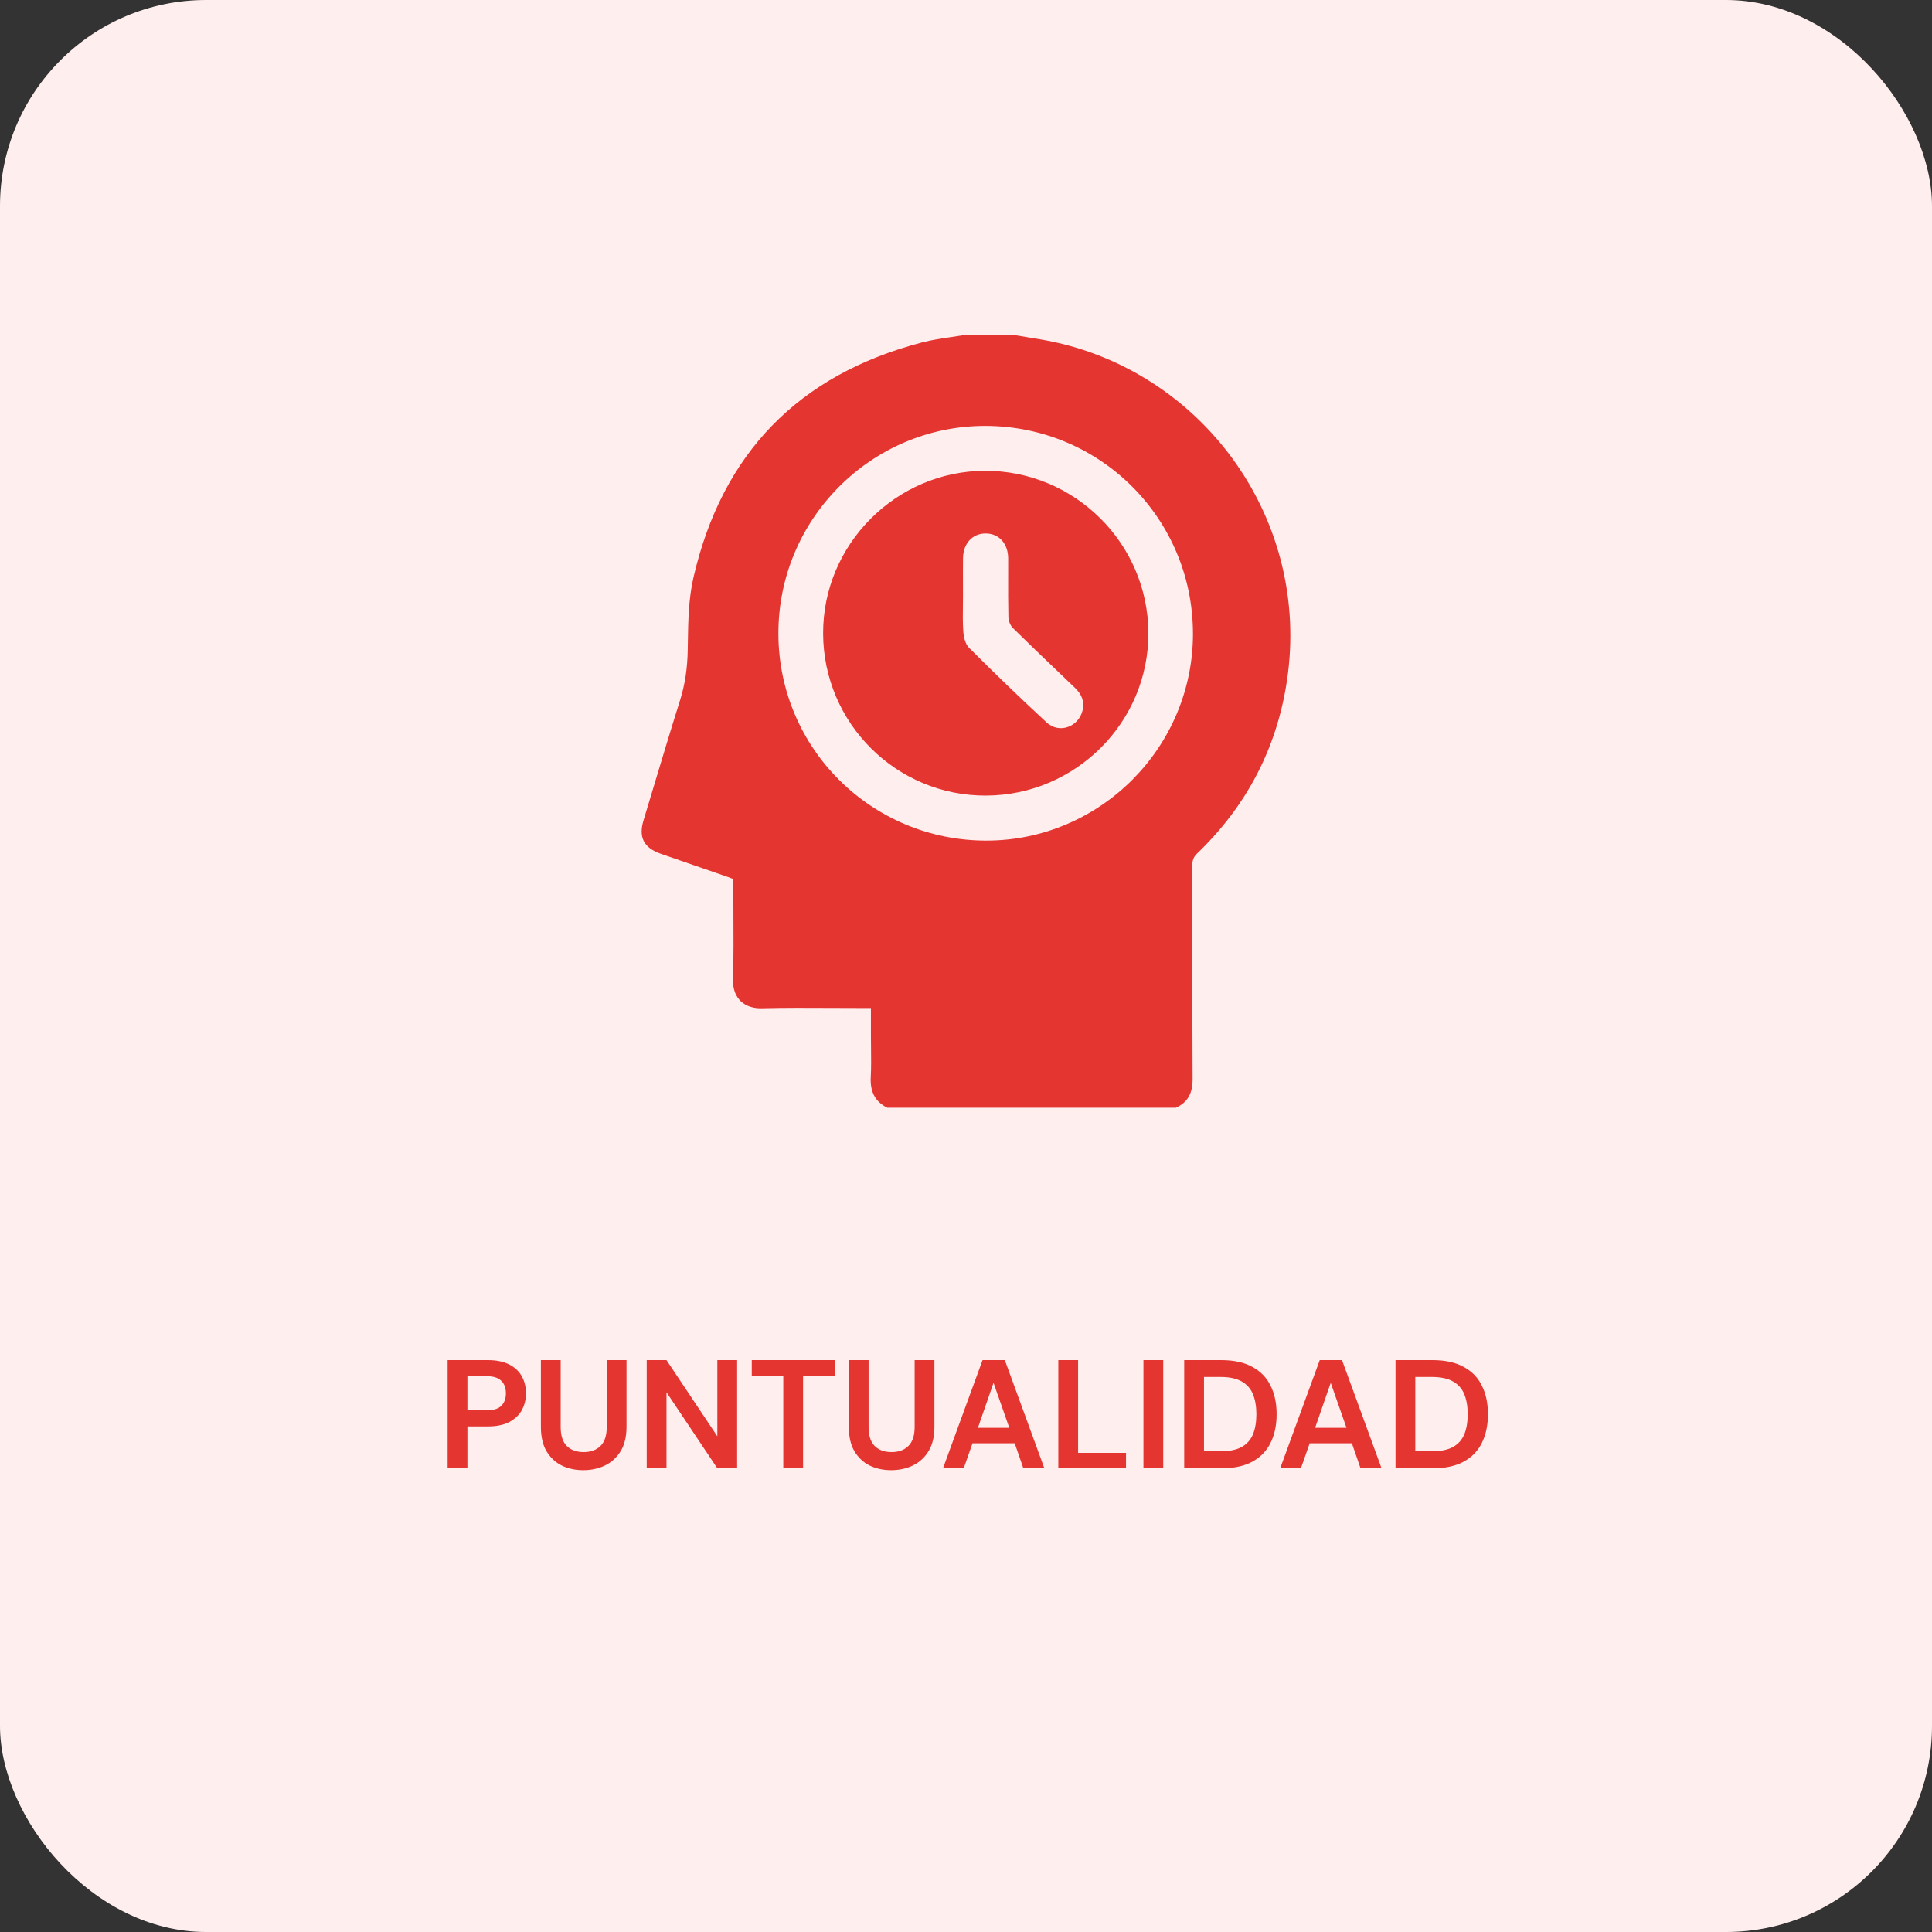
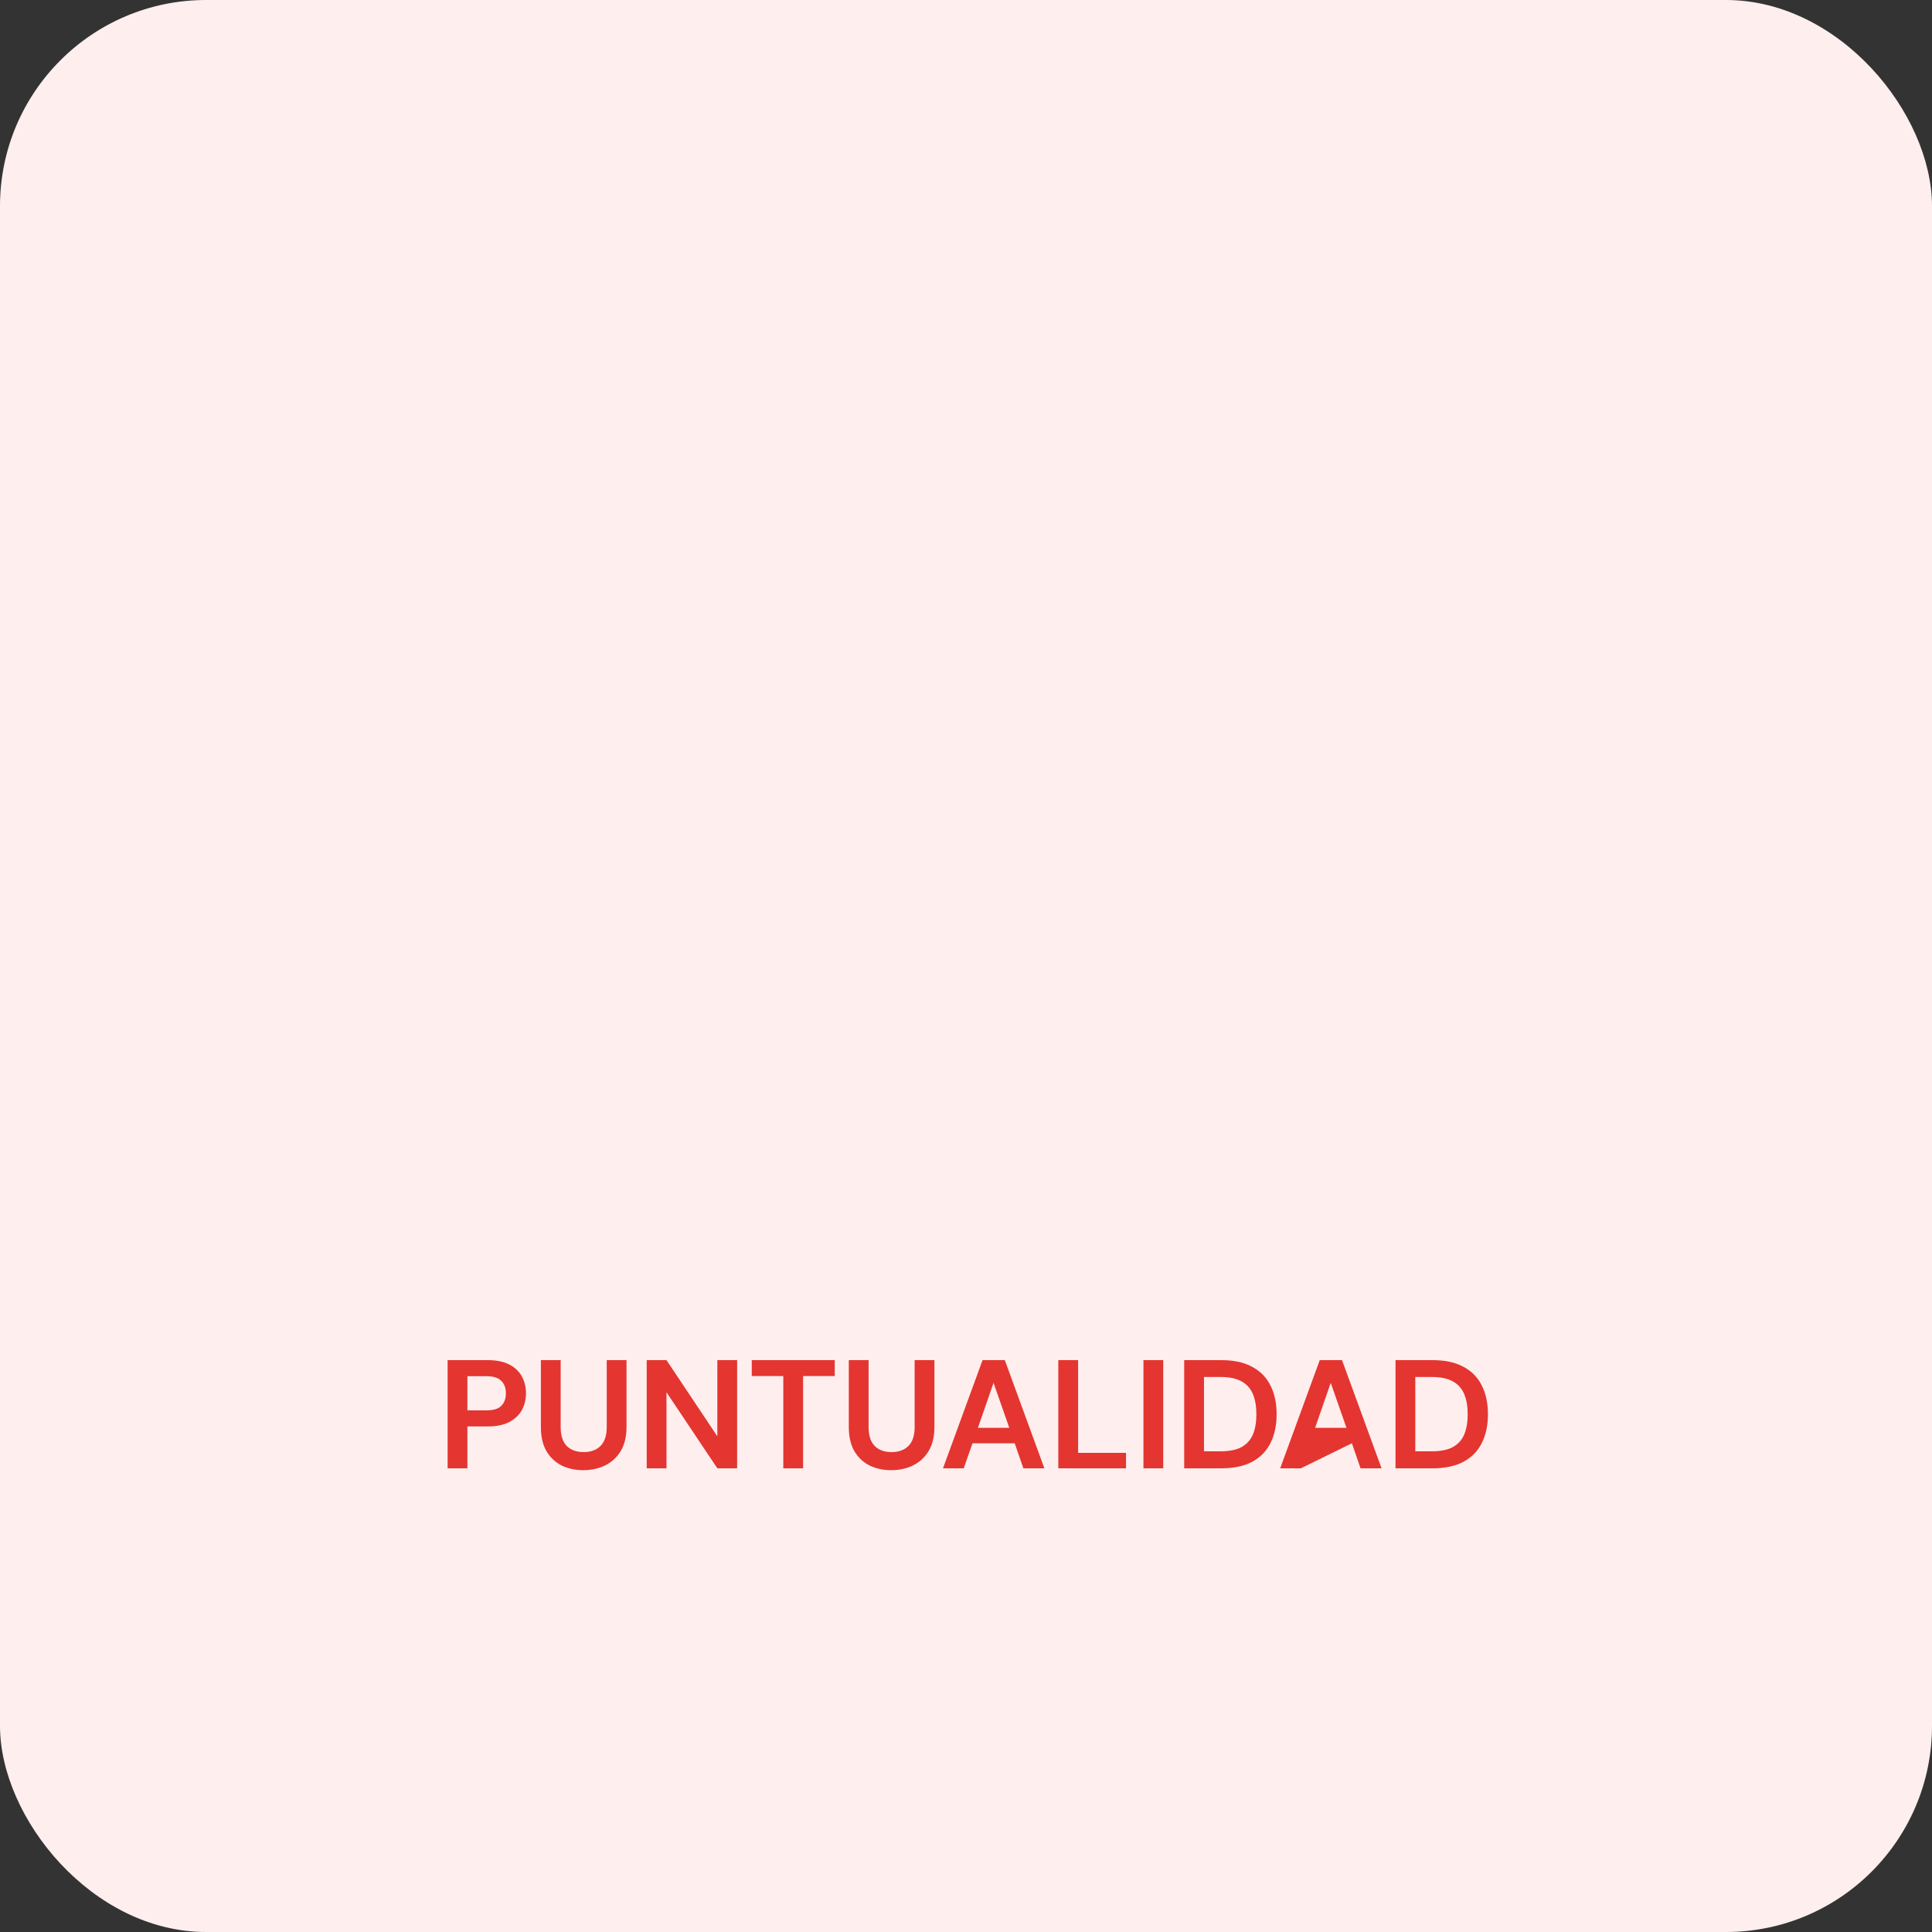
<svg xmlns="http://www.w3.org/2000/svg" width="300" height="300" viewBox="0 0 300 300" fill="none">
  <rect x="0" y="0" width="300" height="300" fill="#333333" stroke="none" />
  <rect width="300" height="300" rx="32" fill="#FFEEEE" />
  <g clip-path="url(#clip0_1839_24294)">
-     <path fill-rule="evenodd" clip-rule="evenodd" d="M137.781 172.011H182.581C184.52 171.139 185.2 169.651 185.188 167.529C185.145 160.439 185.147 153.348 185.149 146.256C185.15 142.293 185.151 138.33 185.144 134.367C185.144 133.617 185.322 133.07 185.886 132.529C193.586 125.143 198.286 116.151 199.849 105.624C203.516 80.925 187.228 58.359 163.899 53.155C162.403 52.822 160.886 52.58 159.37 52.337C158.662 52.224 157.955 52.111 157.249 51.989H149.976C149.259 52.111 148.538 52.216 147.816 52.322C146.265 52.548 144.713 52.775 143.205 53.167C124.009 58.171 112.123 70.402 107.68 89.674C106.914 92.994 106.86 96.507 106.806 99.958C106.801 100.292 106.796 100.625 106.79 100.957C106.743 103.642 106.399 106.196 105.593 108.753C104.148 113.348 102.761 117.961 101.375 122.575C100.891 124.183 100.408 125.792 99.921 127.4C99.129 130.019 99.975 131.657 102.591 132.57C104.713 133.309 106.839 134.042 108.965 134.775C110.263 135.223 111.562 135.671 112.86 136.12C113.075 136.194 113.287 136.275 113.51 136.361C113.625 136.405 113.743 136.45 113.866 136.495C113.866 138.034 113.874 139.569 113.883 141.102C113.904 144.781 113.924 148.445 113.825 152.108C113.74 155.108 115.696 156.627 118.243 156.565C121.915 156.474 125.591 156.493 129.266 156.512C130.788 156.519 132.311 156.527 133.832 156.527H135.236V160.803C135.236 161.456 135.244 162.11 135.253 162.765C135.271 164.26 135.29 165.755 135.211 167.245C135.098 169.411 135.797 171.03 137.781 172.011ZM153.072 66.135C170.886 66.198 185.2 80.519 185.241 98.326L185.244 98.323C185.282 116.01 170.877 130.494 153.213 130.529C135.349 130.563 120.904 116.216 120.869 98.404C120.831 80.597 135.327 66.076 153.072 66.135ZM152.945 73.105C139.126 73.14 127.77 84.551 127.814 98.363V98.366C127.858 112.313 139.198 123.599 153.111 123.54C167.065 123.48 178.386 112.122 178.32 98.254C178.255 84.364 166.861 73.071 152.945 73.105ZM149.521 93.94C149.528 93.385 149.536 92.829 149.536 92.275L149.533 92.278C149.533 91.726 149.531 91.174 149.53 90.623C149.527 89.3 149.523 87.978 149.539 86.655C149.567 84.367 151.027 82.814 153.086 82.835C155.145 82.857 156.542 84.42 156.549 86.721C156.551 87.634 156.548 88.547 156.546 89.461C156.54 91.593 156.535 93.725 156.583 95.856C156.596 96.428 156.893 97.141 157.301 97.541C159.667 99.869 162.066 102.163 164.464 104.457C165.284 105.24 166.103 106.024 166.921 106.809C167.911 107.759 168.437 108.871 168.111 110.275C167.51 112.863 164.486 113.997 162.531 112.194C158.426 108.409 154.415 104.521 150.46 100.576C149.881 99.995 149.636 98.895 149.577 98.013C149.483 96.659 149.502 95.299 149.521 93.94Z" fill="#E43530" />
-   </g>
-   <path d="M69.507 228V211.2H75.723C77.067 211.2 78.179 211.424 79.059 211.872C79.939 212.32 80.595 212.936 81.027 213.72C81.459 214.504 81.675 215.384 81.675 216.36C81.675 217.288 81.467 218.144 81.051 218.928C80.635 219.696 79.987 220.32 79.107 220.8C78.227 221.264 77.099 221.496 75.723 221.496H72.579V228H69.507ZM72.579 219H75.531C76.603 219 77.371 218.768 77.835 218.304C78.315 217.824 78.555 217.176 78.555 216.36C78.555 215.528 78.315 214.88 77.835 214.416C77.371 213.936 76.603 213.696 75.531 213.696H72.579V219ZM90.565 228.288C89.333 228.288 88.221 228.048 87.229 227.568C86.237 227.072 85.445 226.328 84.853 225.336C84.277 224.344 83.989 223.088 83.989 221.568V211.2H87.061V221.592C87.061 222.904 87.373 223.88 87.997 224.52C88.637 225.16 89.517 225.48 90.637 225.48C91.741 225.48 92.613 225.16 93.253 224.52C93.893 223.88 94.213 222.904 94.213 221.592V211.2H97.285V221.568C97.285 223.088 96.981 224.344 96.373 225.336C95.765 226.328 94.949 227.072 93.925 227.568C92.917 228.048 91.797 228.288 90.565 228.288ZM100.421 228V211.2H103.493L111.389 223.032V211.2H114.461V228H111.389L103.493 216.192V228H100.421ZM121.63 228V213.672H116.734V211.2H129.622V213.672H124.702V228H121.63ZM138.378 228.288C137.146 228.288 136.034 228.048 135.042 227.568C134.05 227.072 133.258 226.328 132.666 225.336C132.09 224.344 131.802 223.088 131.802 221.568V211.2H134.874V221.592C134.874 222.904 135.186 223.88 135.81 224.52C136.45 225.16 137.33 225.48 138.45 225.48C139.554 225.48 140.426 225.16 141.066 224.52C141.706 223.88 142.026 222.904 142.026 221.592V211.2H145.098V221.568C145.098 223.088 144.794 224.344 144.186 225.336C143.578 226.328 142.762 227.072 141.738 227.568C140.73 228.048 139.61 228.288 138.378 228.288ZM146.427 228L152.571 211.2H156.027L162.171 228H158.907L157.563 224.112H151.011L149.643 228H146.427ZM151.851 221.712H156.723L154.275 214.728L151.851 221.712ZM164.335 228V211.2H167.407V225.6H174.847V228H164.335ZM177.554 228V211.2H180.626V228H177.554ZM183.882 228V211.2H189.618C191.586 211.2 193.202 211.552 194.466 212.256C195.746 212.944 196.69 213.92 197.298 215.184C197.922 216.432 198.234 217.904 198.234 219.6C198.234 221.296 197.922 222.776 197.298 224.04C196.69 225.288 195.746 226.264 194.466 226.968C193.202 227.656 191.586 228 189.618 228H183.882ZM186.954 225.36H189.474C190.882 225.36 191.994 225.136 192.81 224.688C193.626 224.224 194.21 223.568 194.562 222.72C194.914 221.856 195.09 220.816 195.09 219.6C195.09 218.4 194.914 217.368 194.562 216.504C194.21 215.64 193.626 214.976 192.81 214.512C191.994 214.048 190.882 213.816 189.474 213.816H186.954V225.36ZM198.786 228L204.93 211.2H208.386L214.53 228H211.266L209.922 224.112H203.37L202.002 228H198.786ZM204.21 221.712H209.082L206.634 214.728L204.21 221.712ZM216.695 228V211.2H222.431C224.399 211.2 226.015 211.552 227.279 212.256C228.559 212.944 229.503 213.92 230.111 215.184C230.735 216.432 231.047 217.904 231.047 219.6C231.047 221.296 230.735 222.776 230.111 224.04C229.503 225.288 228.559 226.264 227.279 226.968C226.015 227.656 224.399 228 222.431 228H216.695ZM219.767 225.36H222.287C223.695 225.36 224.807 225.136 225.623 224.688C226.439 224.224 227.023 223.568 227.375 222.72C227.727 221.856 227.903 220.816 227.903 219.6C227.903 218.4 227.727 217.368 227.375 216.504C227.023 215.64 226.439 214.976 225.623 214.512C224.807 214.048 223.695 213.816 222.287 213.816H219.767V225.36Z" fill="#E43530" />
+     </g>
+   <path d="M69.507 228V211.2H75.723C77.067 211.2 78.179 211.424 79.059 211.872C79.939 212.32 80.595 212.936 81.027 213.72C81.459 214.504 81.675 215.384 81.675 216.36C81.675 217.288 81.467 218.144 81.051 218.928C80.635 219.696 79.987 220.32 79.107 220.8C78.227 221.264 77.099 221.496 75.723 221.496H72.579V228H69.507ZM72.579 219H75.531C76.603 219 77.371 218.768 77.835 218.304C78.315 217.824 78.555 217.176 78.555 216.36C78.555 215.528 78.315 214.88 77.835 214.416C77.371 213.936 76.603 213.696 75.531 213.696H72.579V219ZM90.565 228.288C89.333 228.288 88.221 228.048 87.229 227.568C86.237 227.072 85.445 226.328 84.853 225.336C84.277 224.344 83.989 223.088 83.989 221.568V211.2H87.061V221.592C87.061 222.904 87.373 223.88 87.997 224.52C88.637 225.16 89.517 225.48 90.637 225.48C91.741 225.48 92.613 225.16 93.253 224.52C93.893 223.88 94.213 222.904 94.213 221.592V211.2H97.285V221.568C97.285 223.088 96.981 224.344 96.373 225.336C95.765 226.328 94.949 227.072 93.925 227.568C92.917 228.048 91.797 228.288 90.565 228.288ZM100.421 228V211.2H103.493L111.389 223.032V211.2H114.461V228H111.389L103.493 216.192V228H100.421ZM121.63 228V213.672H116.734V211.2H129.622V213.672H124.702V228H121.63ZM138.378 228.288C137.146 228.288 136.034 228.048 135.042 227.568C134.05 227.072 133.258 226.328 132.666 225.336C132.09 224.344 131.802 223.088 131.802 221.568V211.2H134.874V221.592C134.874 222.904 135.186 223.88 135.81 224.52C136.45 225.16 137.33 225.48 138.45 225.48C139.554 225.48 140.426 225.16 141.066 224.52C141.706 223.88 142.026 222.904 142.026 221.592V211.2H145.098V221.568C145.098 223.088 144.794 224.344 144.186 225.336C143.578 226.328 142.762 227.072 141.738 227.568C140.73 228.048 139.61 228.288 138.378 228.288ZM146.427 228L152.571 211.2H156.027L162.171 228H158.907L157.563 224.112H151.011L149.643 228H146.427ZM151.851 221.712H156.723L154.275 214.728L151.851 221.712ZM164.335 228V211.2H167.407V225.6H174.847V228H164.335ZM177.554 228V211.2H180.626V228H177.554ZM183.882 228V211.2H189.618C191.586 211.2 193.202 211.552 194.466 212.256C195.746 212.944 196.69 213.92 197.298 215.184C197.922 216.432 198.234 217.904 198.234 219.6C198.234 221.296 197.922 222.776 197.298 224.04C196.69 225.288 195.746 226.264 194.466 226.968C193.202 227.656 191.586 228 189.618 228H183.882ZM186.954 225.36H189.474C190.882 225.36 191.994 225.136 192.81 224.688C193.626 224.224 194.21 223.568 194.562 222.72C194.914 221.856 195.09 220.816 195.09 219.6C195.09 218.4 194.914 217.368 194.562 216.504C194.21 215.64 193.626 214.976 192.81 214.512C191.994 214.048 190.882 213.816 189.474 213.816H186.954V225.36ZM198.786 228L204.93 211.2H208.386L214.53 228H211.266L209.922 224.112L202.002 228H198.786ZM204.21 221.712H209.082L206.634 214.728L204.21 221.712ZM216.695 228V211.2H222.431C224.399 211.2 226.015 211.552 227.279 212.256C228.559 212.944 229.503 213.92 230.111 215.184C230.735 216.432 231.047 217.904 231.047 219.6C231.047 221.296 230.735 222.776 230.111 224.04C229.503 225.288 228.559 226.264 227.279 226.968C226.015 227.656 224.399 228 222.431 228H216.695ZM219.767 225.36H222.287C223.695 225.36 224.807 225.136 225.623 224.688C226.439 224.224 227.023 223.568 227.375 222.72C227.727 221.856 227.903 220.816 227.903 219.6C227.903 218.4 227.727 217.368 227.375 216.504C227.023 215.64 226.439 214.976 225.623 214.512C224.807 214.048 223.695 213.816 222.287 213.816H219.767V225.36Z" fill="#E43530" />
  <defs>
    <clipPath id="clip0_1839_24294">
-       <rect width="120" height="120" fill="white" transform="translate(90 52)" />
-     </clipPath>
+       </clipPath>
  </defs>
</svg>